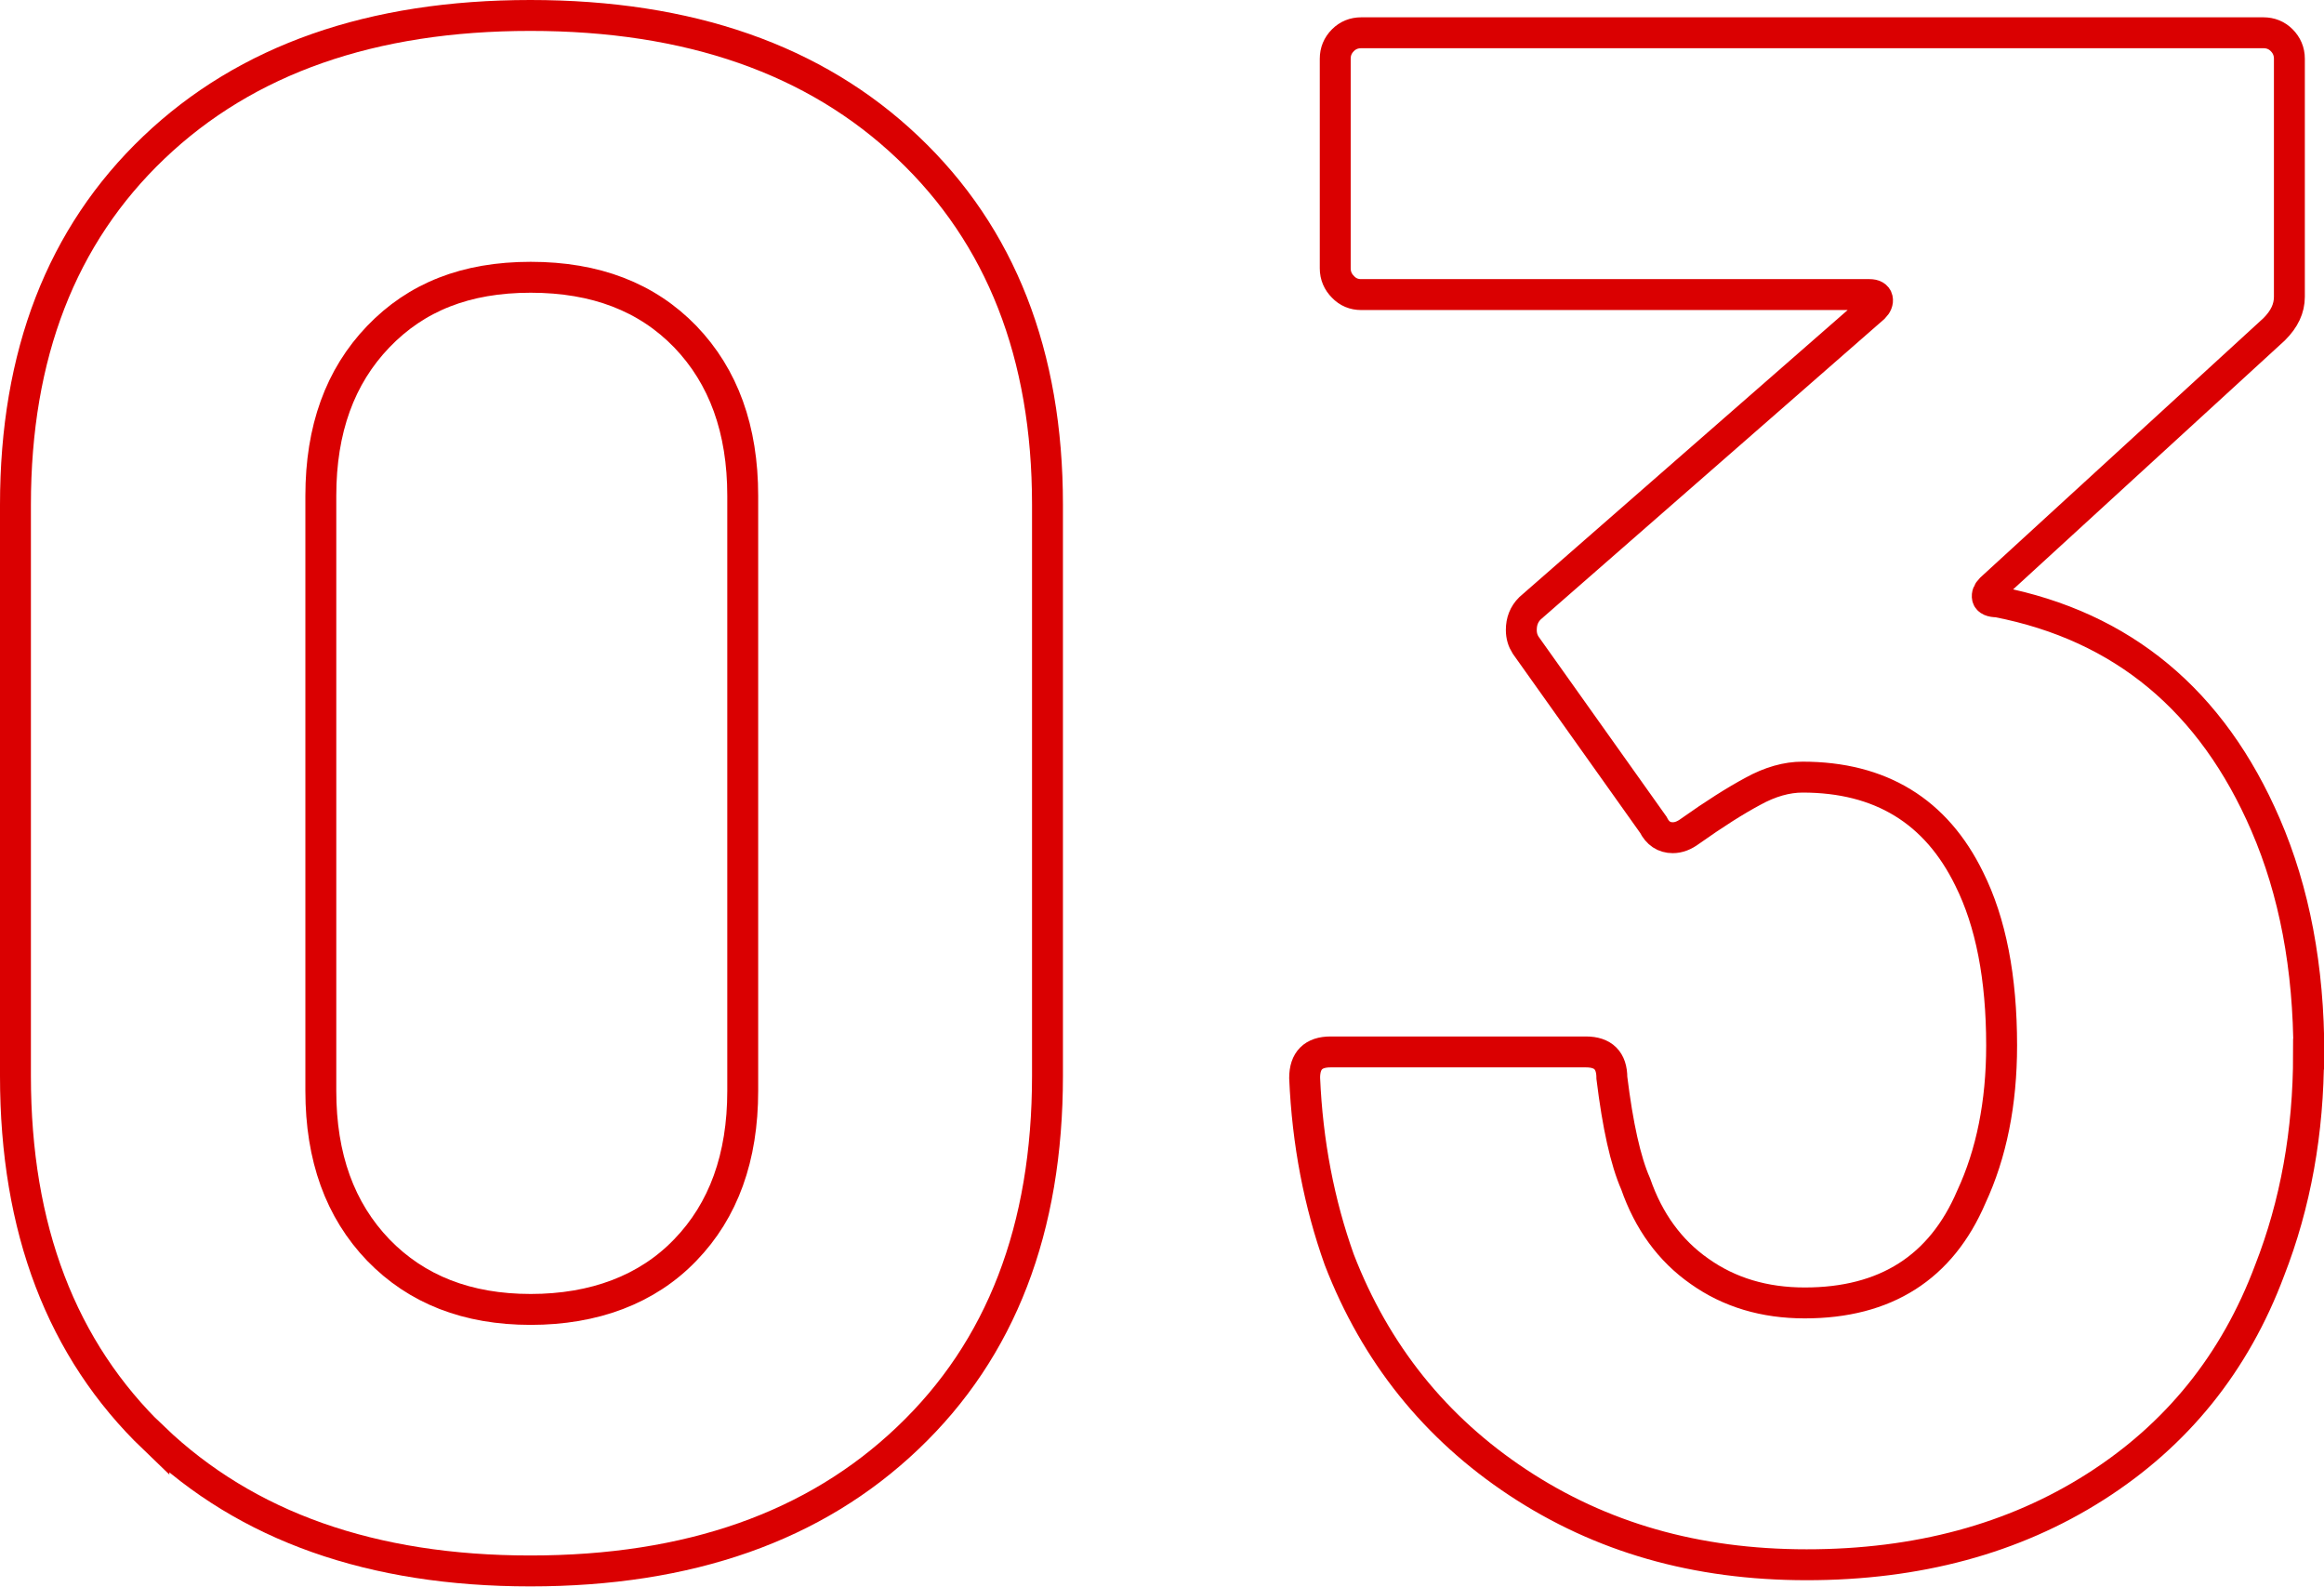
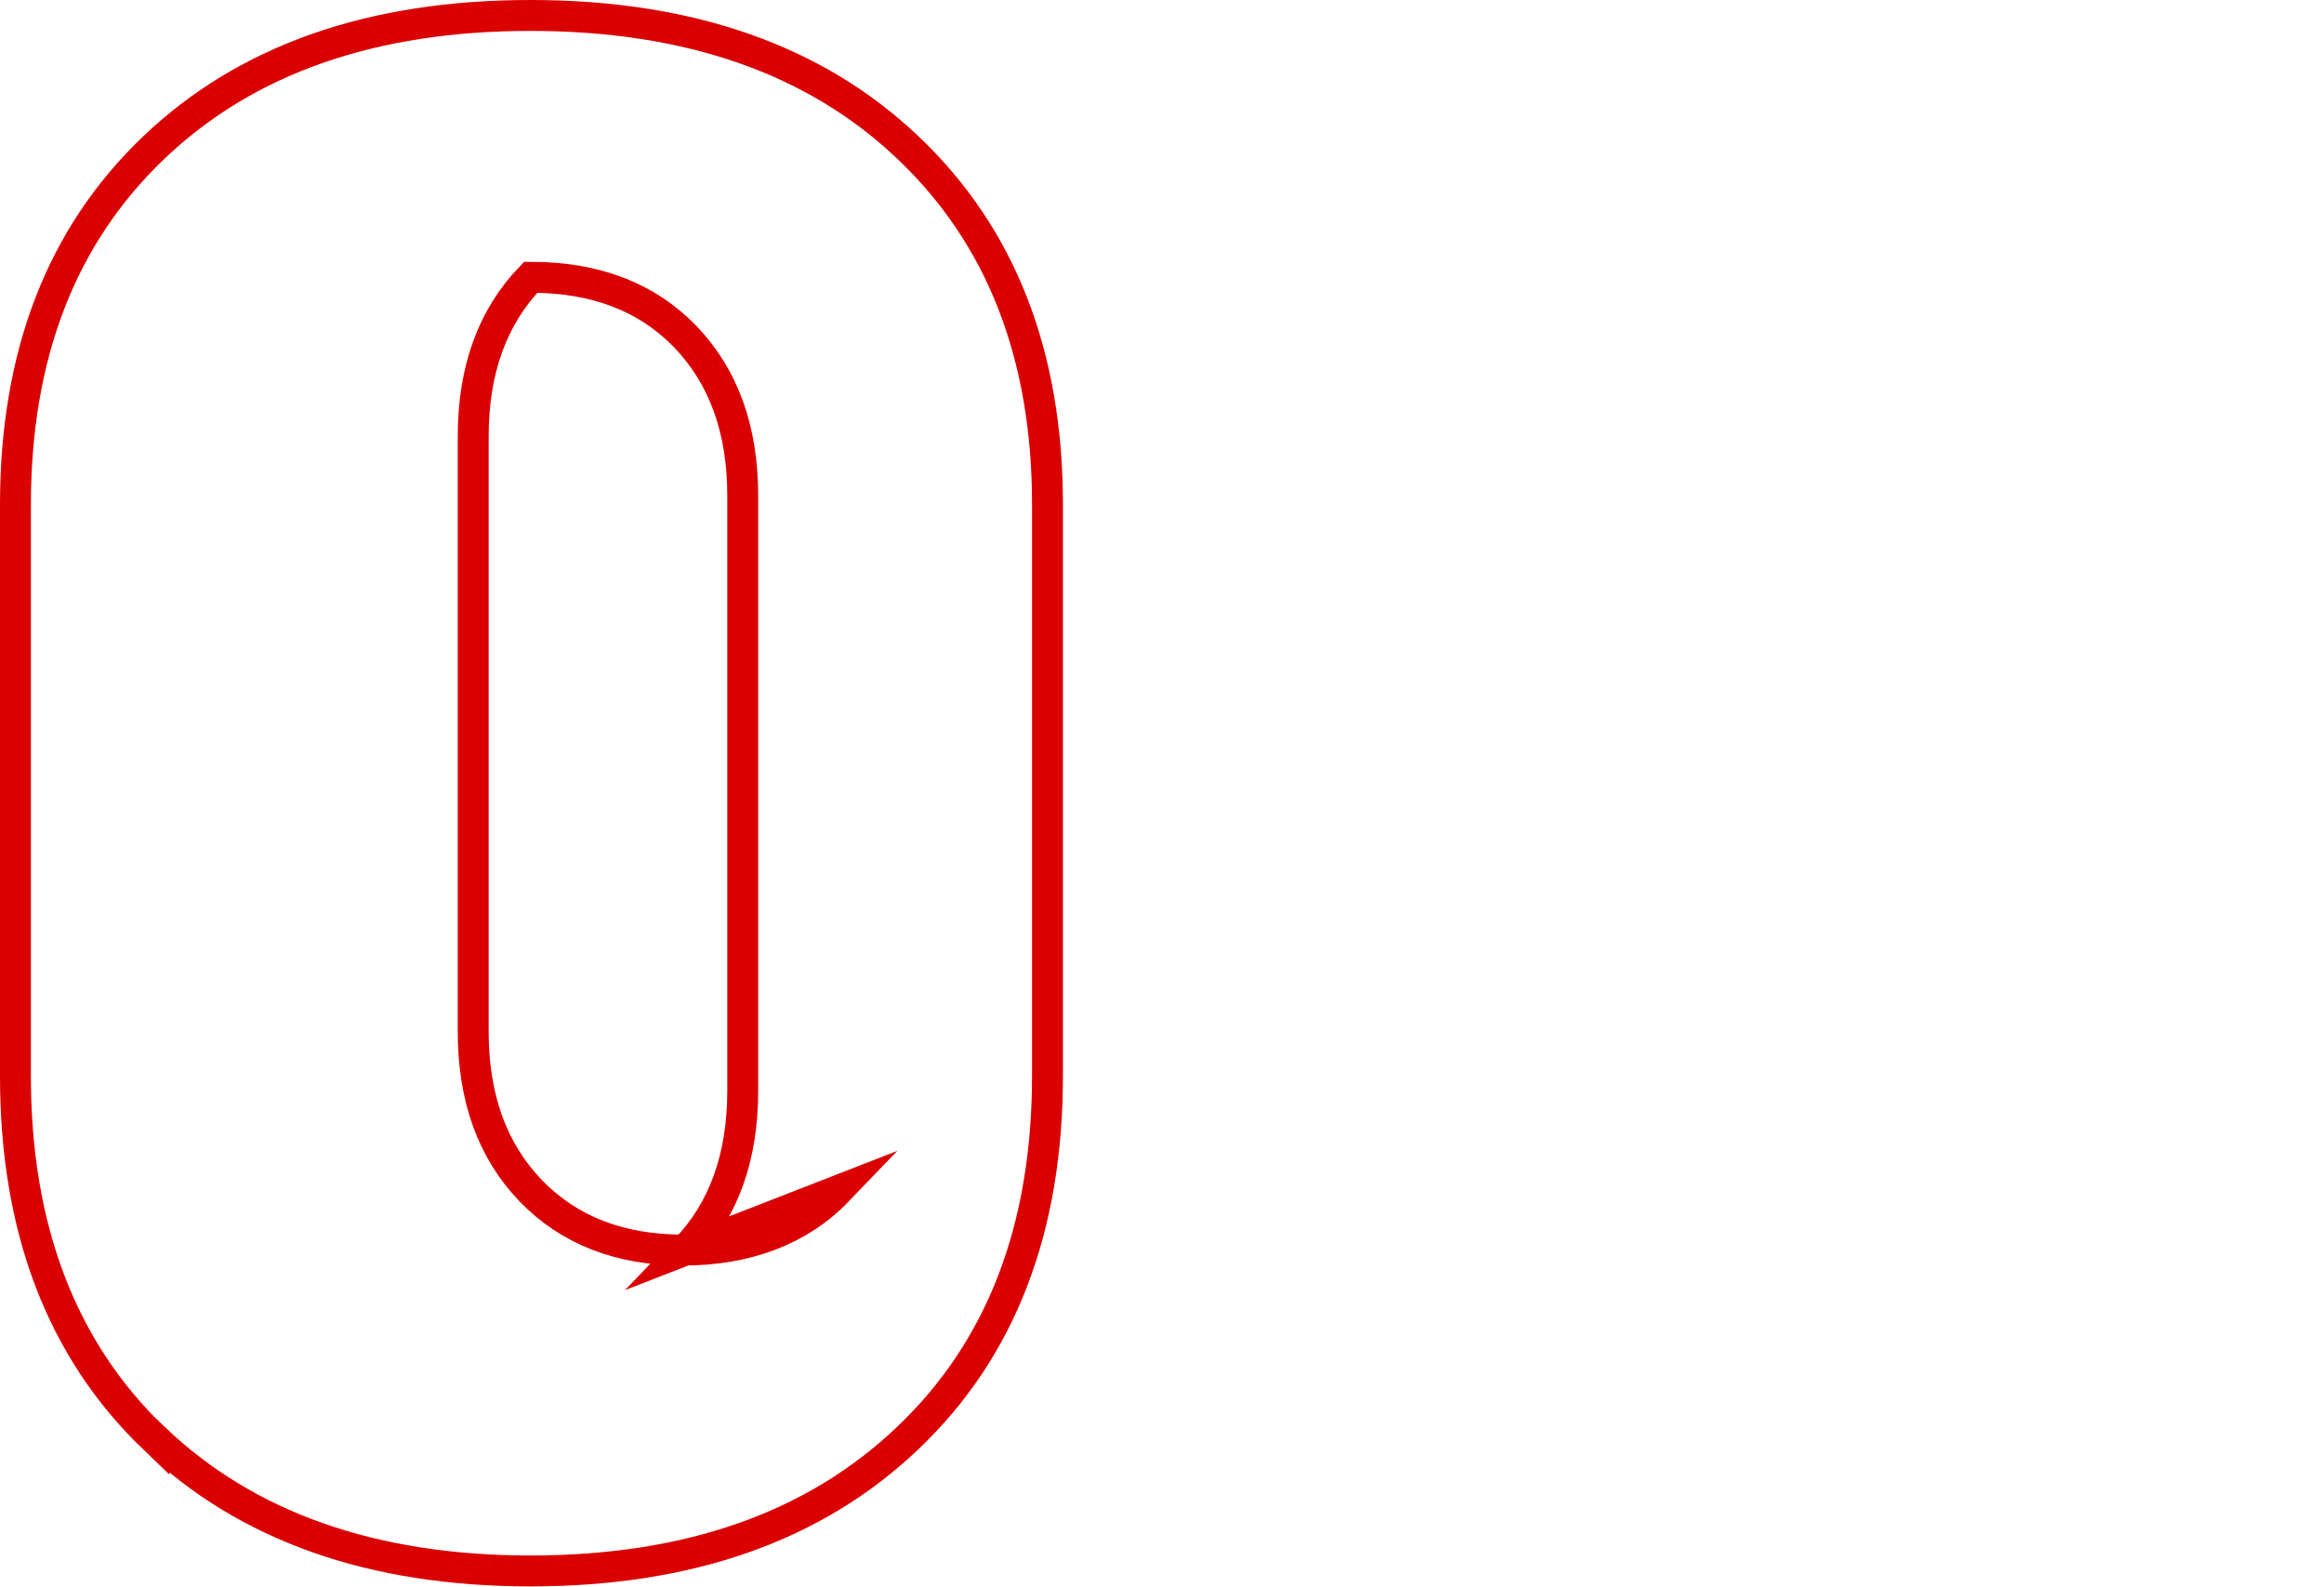
<svg xmlns="http://www.w3.org/2000/svg" id="_レイヤー_2" viewBox="0 0 75.19 51.33">
  <defs>
    <style>.cls-1{fill:none;stroke:#da0001;stroke-miterlimit:10;}</style>
  </defs>
  <g id="_文字">
-     <path class="cls-1" d="M4.98,46.53c-2.99-2.87-4.48-6.78-4.48-11.72v-18.48C.5,11.47,1.99,7.62,4.98,4.77,7.97,1.92,12.03.5,17.16.5s9.21,1.42,12.21,4.27c3.01,2.85,4.52,6.7,4.52,11.55v18.48c0,4.95-1.5,8.85-4.52,11.72-3.01,2.87-7.08,4.3-12.21,4.3s-9.19-1.44-12.18-4.3ZM22.17,40.44c1.24-1.28,1.86-3,1.86-5.15v-19.25c0-2.15-.62-3.86-1.86-5.15-1.24-1.28-2.9-1.92-5-1.92s-3.7.64-4.93,1.92c-1.24,1.29-1.86,3-1.86,5.15v19.25c0,2.15.62,3.86,1.86,5.15,1.24,1.28,2.88,1.92,4.93,1.92s3.77-.64,5-1.92Z" />
-     <path class="cls-1" d="M74.69,34.1c0,2.52-.42,4.85-1.26,7-1.12,2.99-3,5.32-5.64,7-2.64,1.68-5.75,2.52-9.34,2.52s-6.66-.89-9.34-2.66c-2.68-1.77-4.61-4.18-5.78-7.21-.65-1.82-1.03-3.78-1.12-5.88,0-.56.28-.84.84-.84h8.26c.56,0,.84.28.84.84.19,1.54.44,2.68.77,3.43.42,1.21,1.11,2.16,2.07,2.83.96.68,2.09,1.02,3.4,1.02,2.61,0,4.41-1.14,5.39-3.43.65-1.4.98-3.03.98-4.9,0-2.19-.35-3.99-1.05-5.39-1.07-2.19-2.87-3.29-5.39-3.29-.51,0-1.05.15-1.61.46-.56.3-1.24.73-2.03,1.29-.19.14-.37.21-.56.21-.28,0-.49-.14-.63-.42l-4.13-5.81c-.09-.14-.14-.3-.14-.49,0-.28.09-.51.28-.7l11.13-9.73c.09-.09.13-.19.11-.28-.02-.09-.11-.14-.25-.14h-16.45c-.23,0-.43-.08-.59-.25-.16-.16-.25-.36-.25-.6V1.9c0-.23.08-.43.25-.6.16-.16.36-.24.59-.24h29.19c.23,0,.43.08.59.24.16.16.25.36.25.6v7.7c0,.38-.16.72-.49,1.05l-9.17,8.4c-.09.09-.13.19-.11.28.02.09.13.14.32.14,4.06.79,6.95,3.2,8.68,7.21.93,2.15,1.4,4.62,1.4,7.42Z" />
+     <path class="cls-1" d="M4.98,46.53c-2.99-2.87-4.48-6.78-4.48-11.72v-18.48C.5,11.47,1.99,7.62,4.98,4.77,7.97,1.92,12.03.5,17.16.5s9.21,1.42,12.21,4.27c3.01,2.85,4.52,6.7,4.52,11.55v18.48c0,4.95-1.5,8.85-4.52,11.72-3.01,2.87-7.08,4.3-12.21,4.3s-9.19-1.44-12.18-4.3ZM22.17,40.44c1.24-1.28,1.86-3,1.86-5.15v-19.25c0-2.15-.62-3.86-1.86-5.15-1.24-1.28-2.9-1.92-5-1.92c-1.24,1.29-1.86,3-1.86,5.15v19.25c0,2.15.62,3.86,1.86,5.15,1.24,1.28,2.88,1.92,4.93,1.92s3.77-.64,5-1.92Z" />
  </g>
</svg>